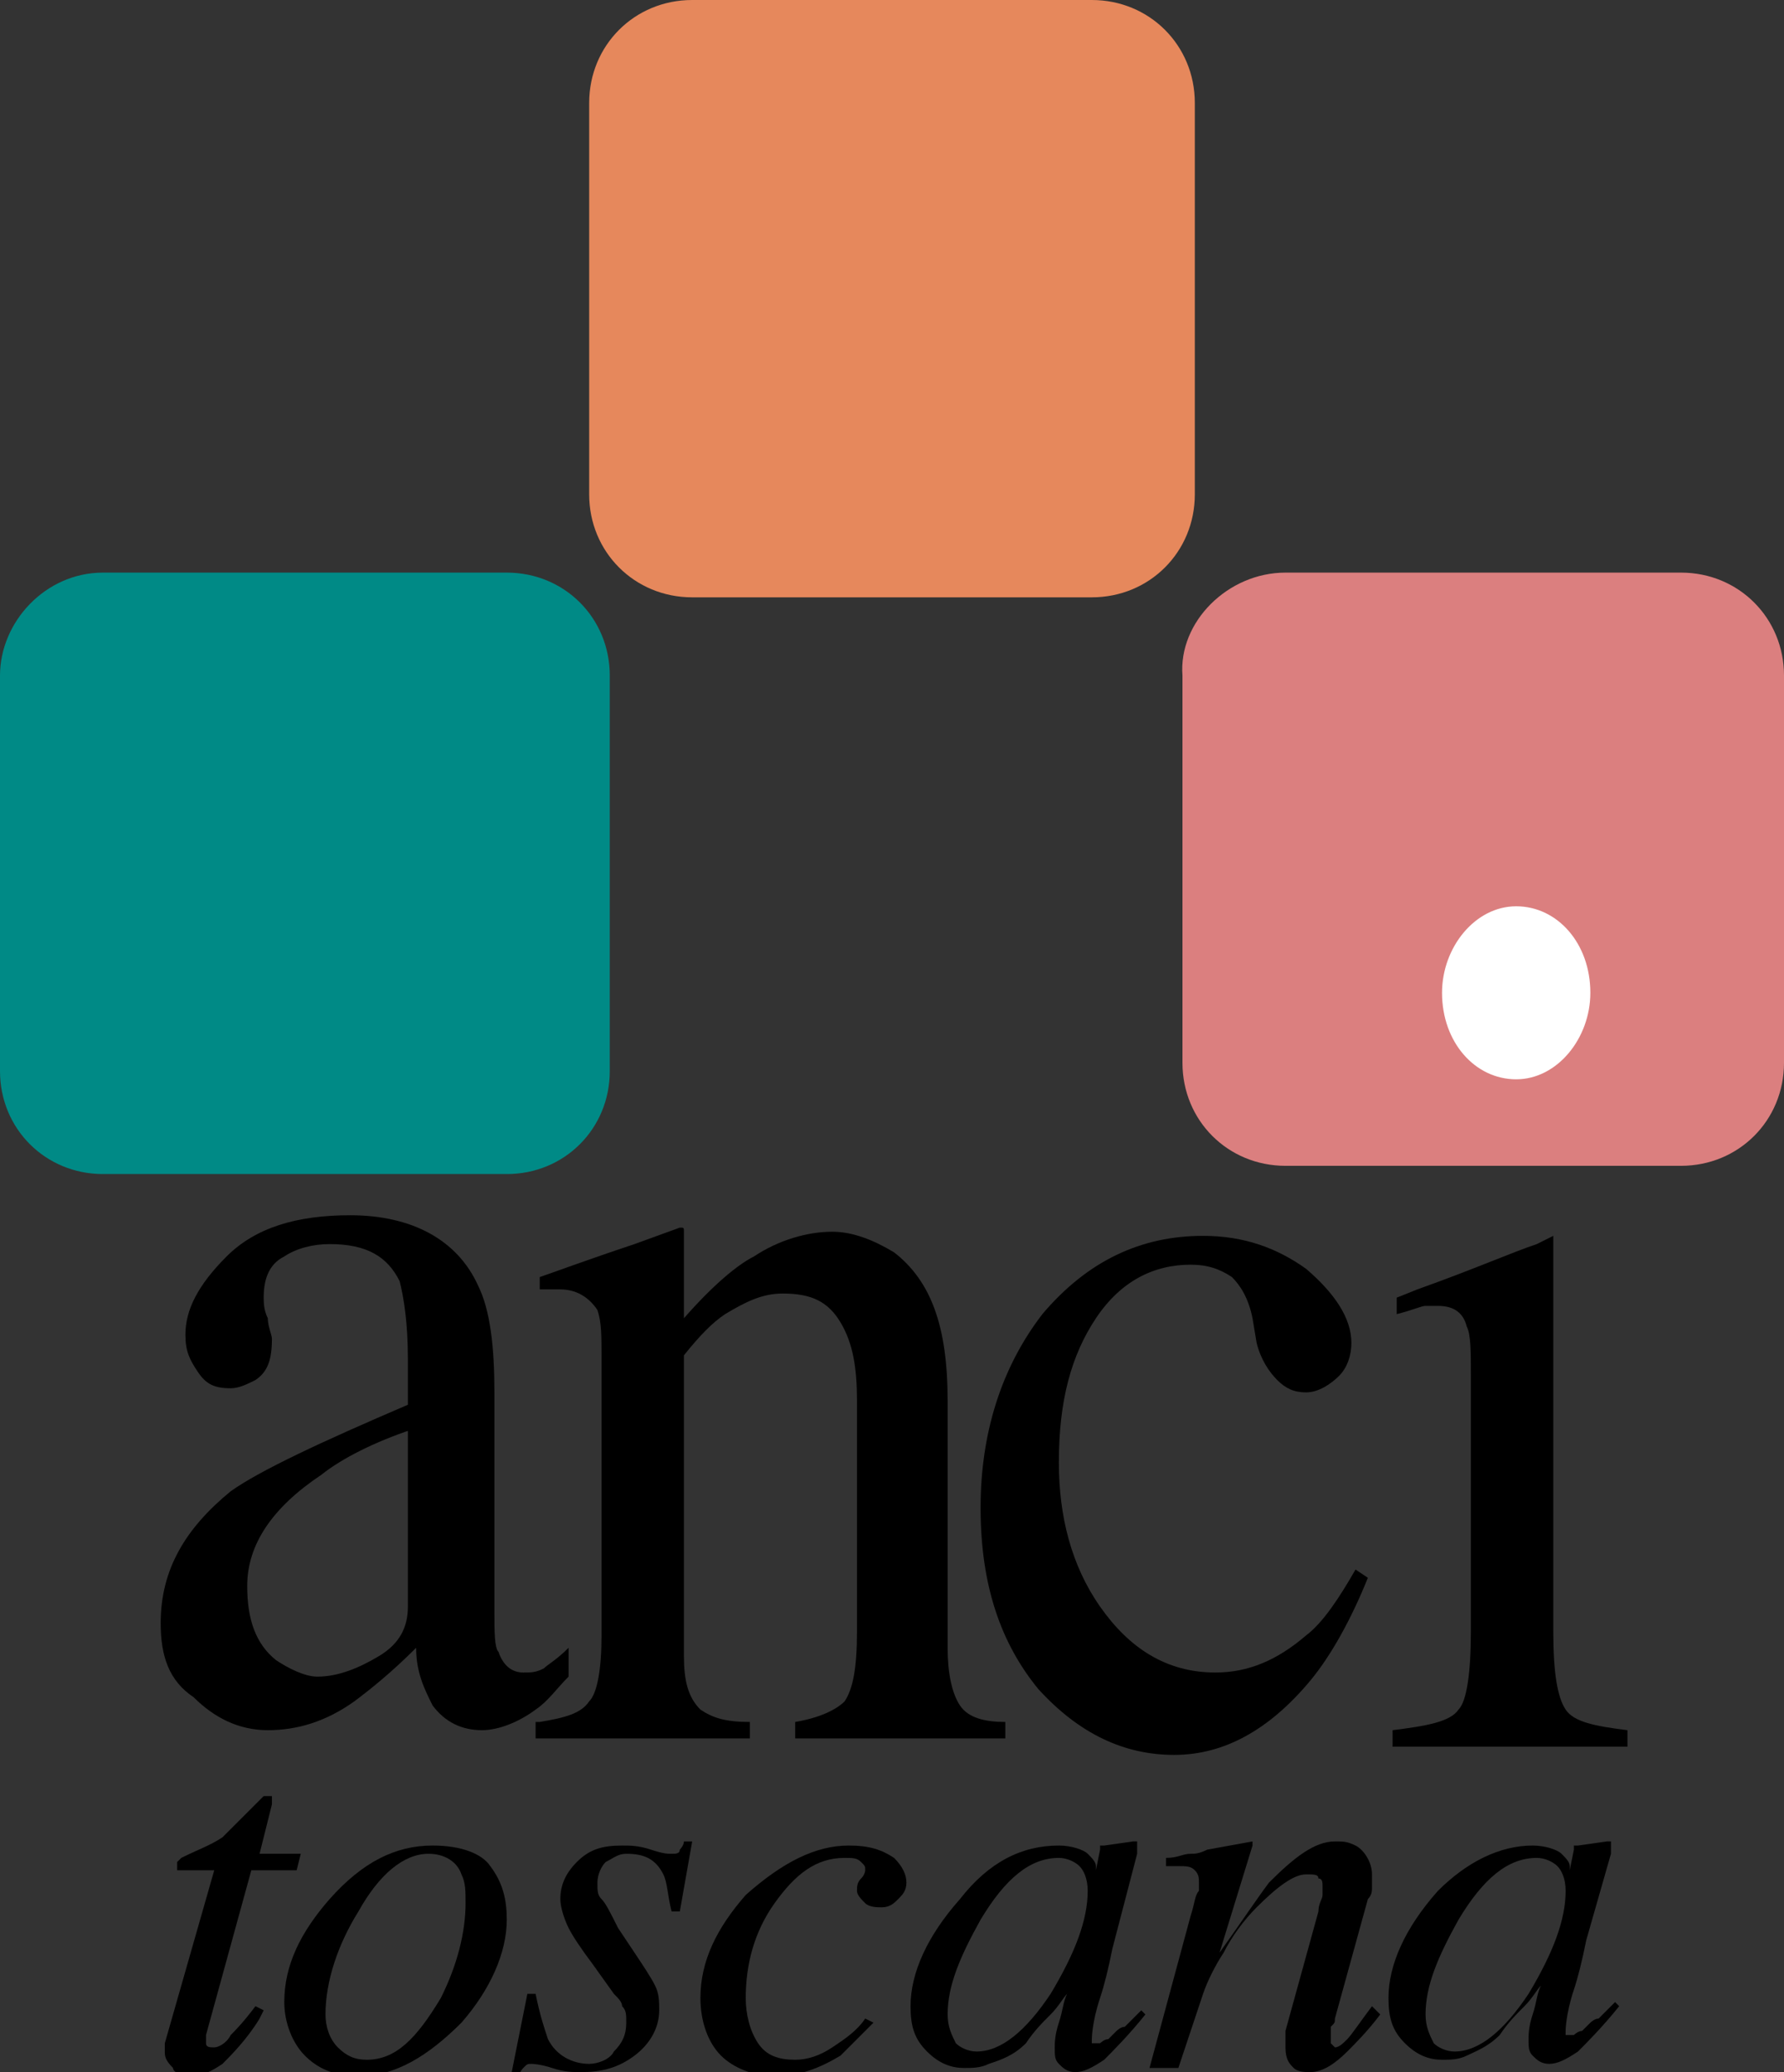
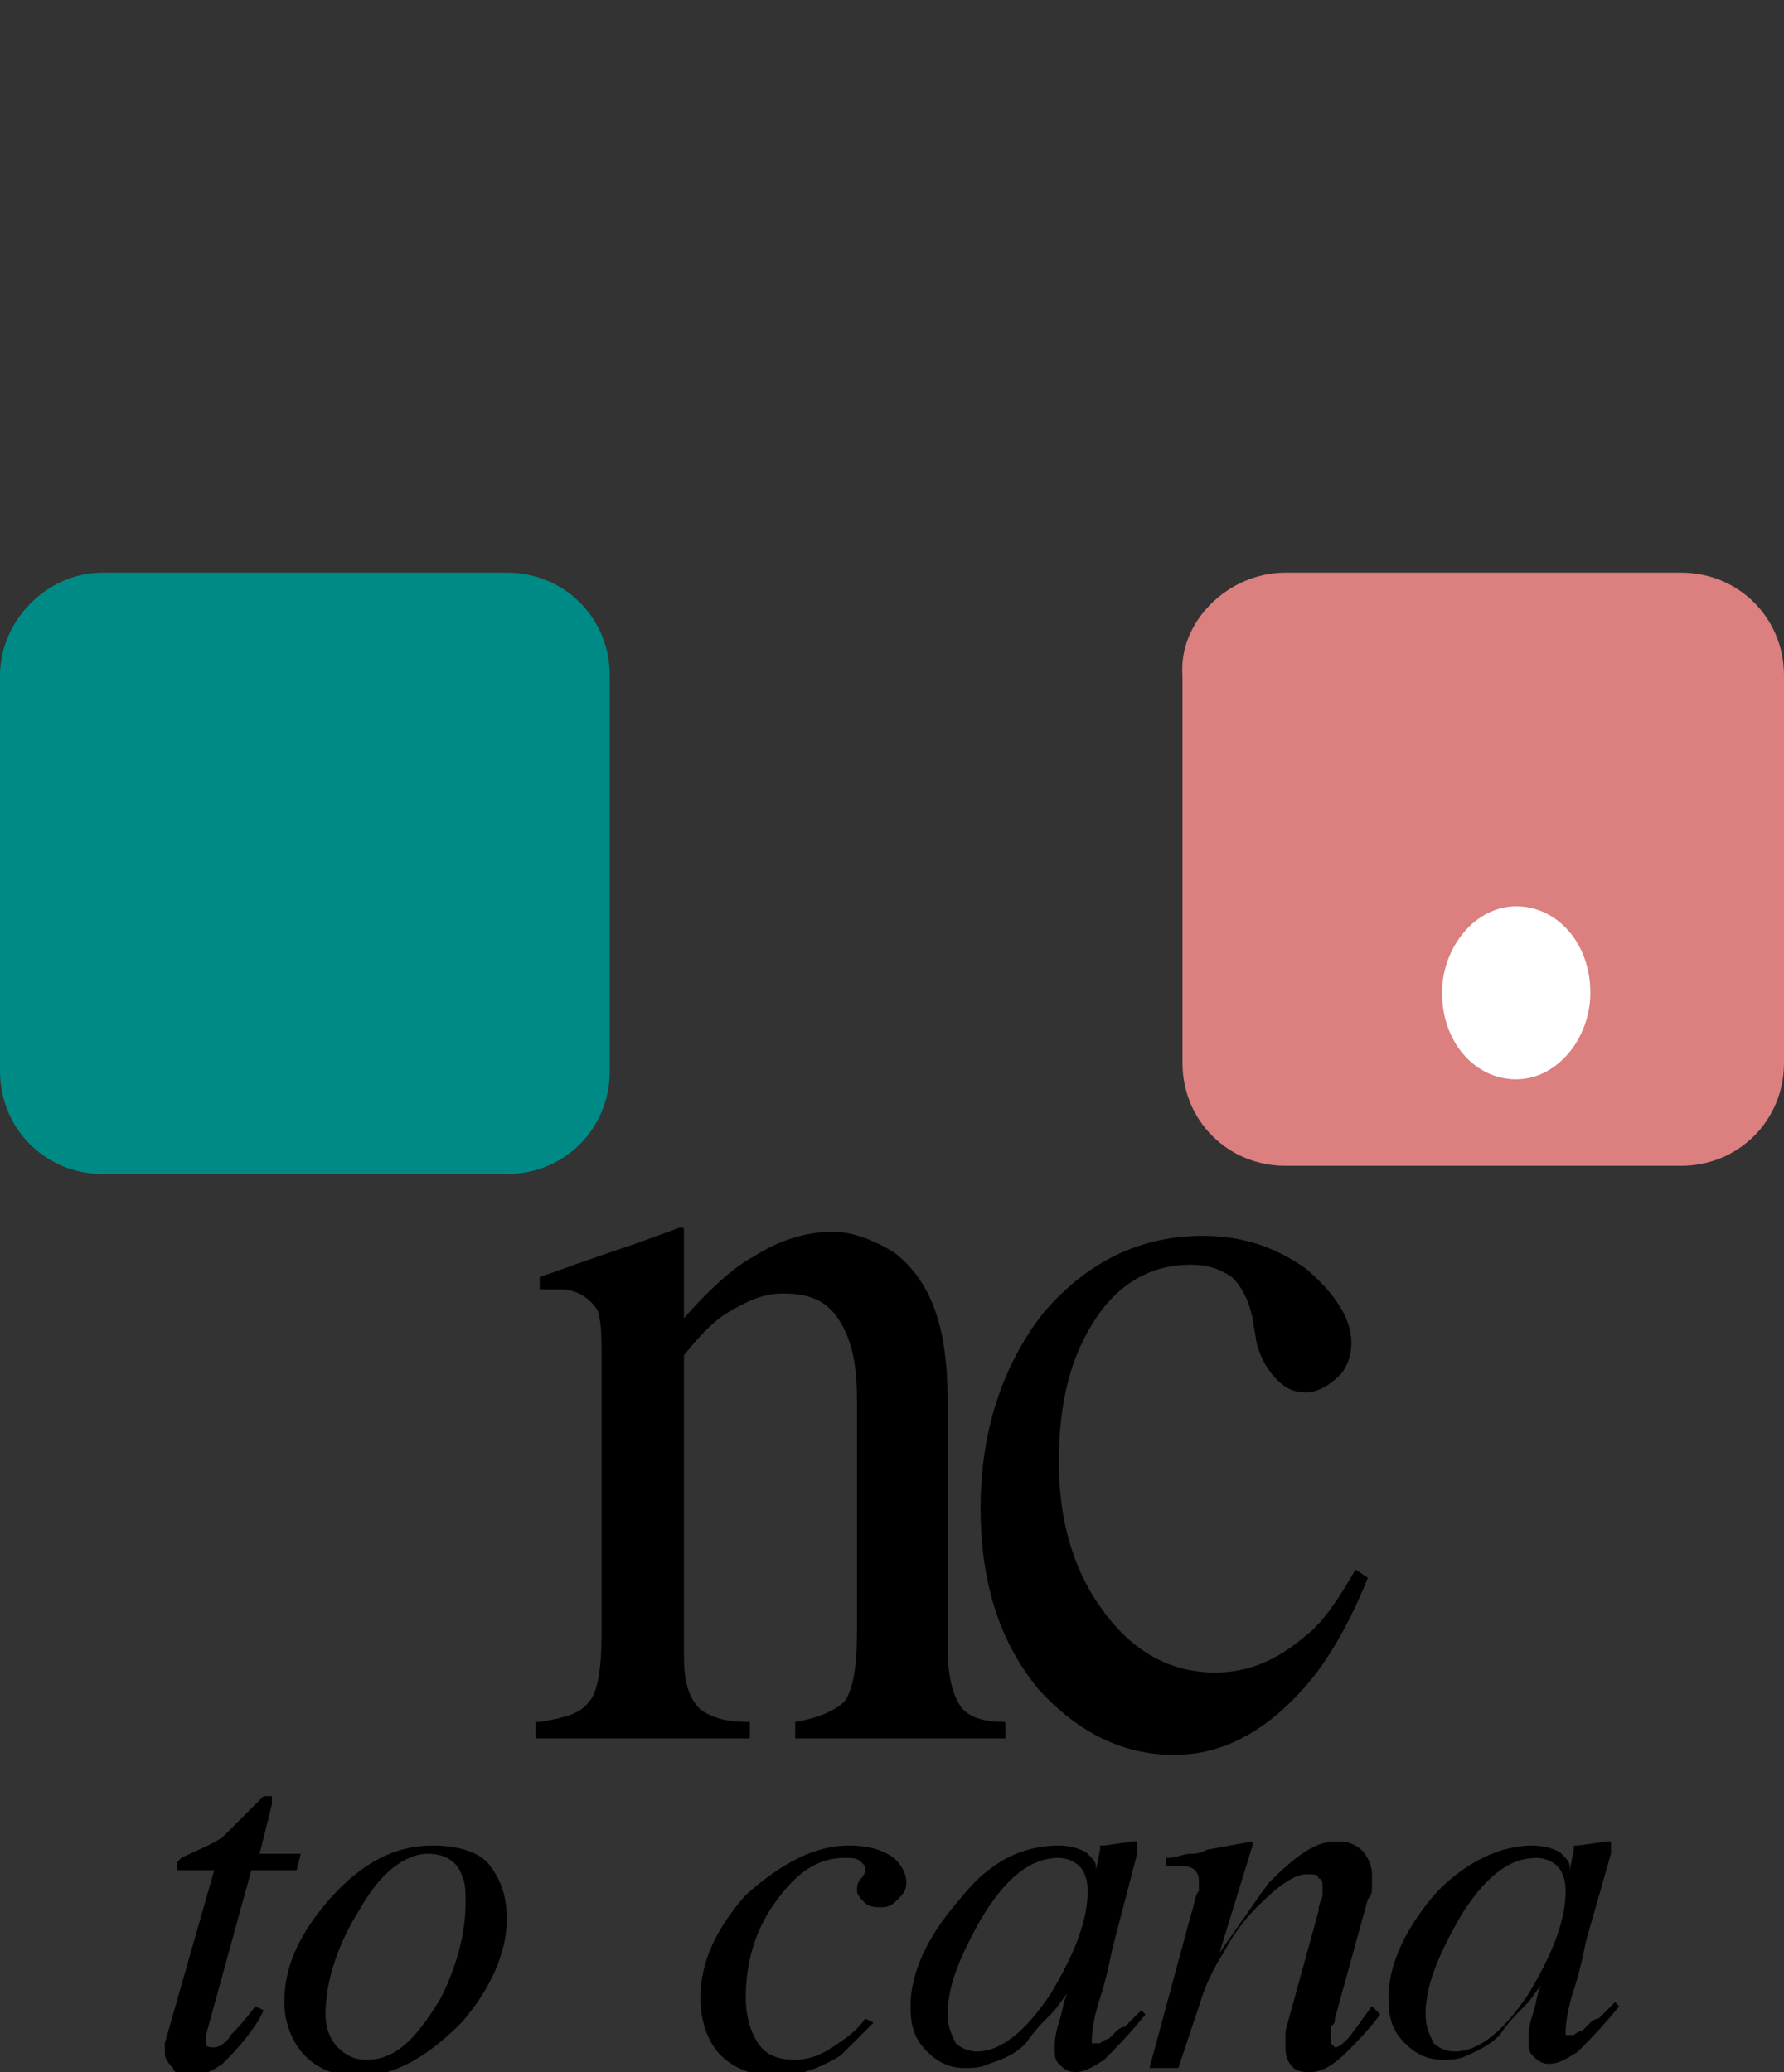
<svg xmlns="http://www.w3.org/2000/svg" version="1.1" id="Livello_1" x="0px" y="0px" viewBox="0 0 43.3 50.3" style="enable-background:new 0 0 43.3 50.3;" xml:space="preserve">
  <rect x="0" y="0" width="43.3" height="50.3" fill="#333333" stroke="none" />
  <style type="text/css">
	.st0{fill:#E6885C;}
	.st1{fill:#008A86;}
	.st2{fill:#DB7F7F;}
	.st3{fill:#FFFFFF;}
</style>
  <g>
    <path d="M4,49.8c0,0,0-0.1,0-0.1c0,0,0-0.1,0-0.1l1.2-4.2H4.3c0-0.1,0-0.2,0-0.2c0,0,0.1-0.1,0.1-0.1c0.4-0.2,0.7-0.3,1-0.5   c0.2-0.2,0.5-0.5,0.9-0.9l0.1-0.1c0,0,0,0,0,0c0,0,0,0,0.1,0c0,0,0.1,0,0.1,0c0,0,0,0.1,0,0.1c0,0,0,0,0,0.1L6.3,45h1l-0.1,0.4H6.1   l-1.1,4c0,0.1,0,0.1,0,0.2c0,0.1,0.1,0.1,0.2,0.1c0.1,0,0.3-0.1,0.4-0.3c0.1-0.1,0.3-0.3,0.6-0.7l0.2,0.1L6.3,49   c-0.3,0.5-0.7,0.9-0.9,1.1c-0.3,0.2-0.5,0.3-0.8,0.3c-0.2,0-0.4-0.1-0.4-0.2C4,50,4,49.9,4,49.8" />
    <path d="M7.9,48.9c0,0.3,0.1,0.6,0.3,0.8c0.2,0.2,0.4,0.3,0.7,0.3c0.7,0,1.2-0.5,1.8-1.5c0.4-0.8,0.6-1.6,0.6-2.3   c0-0.3,0-0.5-0.1-0.7c-0.1-0.3-0.4-0.5-0.8-0.5c-0.6,0-1.2,0.5-1.7,1.4C8.2,47.2,7.9,48.1,7.9,48.9 M10.5,44.8   c0.7,0,1.2,0.2,1.4,0.5c0.3,0.4,0.4,0.8,0.4,1.3c0,0.8-0.4,1.7-1.1,2.5c-0.8,0.8-1.6,1.3-2.5,1.3c-0.6,0-1-0.2-1.3-0.5   c-0.3-0.3-0.5-0.8-0.5-1.3c0-0.9,0.4-1.7,1.1-2.5C8.8,45.2,9.6,44.8,10.5,44.8" />
-     <path d="M12.8,48.4H13c0.1,0.5,0.2,0.8,0.3,1.1c0.2,0.4,0.6,0.6,1,0.6c0.2,0,0.5-0.1,0.6-0.3c0.2-0.2,0.3-0.4,0.3-0.7   c0-0.2,0-0.3-0.1-0.4c0-0.1-0.1-0.2-0.2-0.3l-0.5-0.7c-0.3-0.4-0.5-0.7-0.6-0.9c-0.1-0.2-0.2-0.5-0.2-0.7c0-0.3,0.1-0.6,0.4-0.9   c0.3-0.3,0.6-0.4,1.1-0.4c0.2,0,0.4,0,0.7,0.1c0.3,0.1,0.4,0.1,0.5,0.1c0.1,0,0.2,0,0.2-0.1c0,0,0.1-0.1,0.1-0.2h0.2l-0.3,1.7h-0.2   c-0.1-0.4-0.1-0.7-0.2-0.9c-0.2-0.4-0.5-0.5-0.9-0.5c-0.2,0-0.3,0.1-0.5,0.2c-0.1,0.1-0.2,0.3-0.2,0.5c0,0.2,0,0.3,0.1,0.4   c0.1,0.1,0.2,0.3,0.4,0.7l0.4,0.6c0.2,0.3,0.4,0.6,0.5,0.8c0.1,0.2,0.1,0.4,0.1,0.6c0,0.4-0.2,0.8-0.6,1.1   c-0.4,0.3-0.8,0.4-1.3,0.4c-0.2,0-0.4,0-0.7-0.1c-0.3-0.1-0.5-0.1-0.5-0.1c-0.1,0-0.1,0-0.2,0.1c0,0-0.1,0.1-0.1,0.2h-0.2   L12.8,48.4z" />
    <path d="M20.6,44.8c0.5,0,0.8,0.1,1.1,0.3c0.2,0.2,0.3,0.4,0.3,0.6c0,0.2-0.1,0.3-0.2,0.4c-0.1,0.1-0.2,0.2-0.4,0.2   c-0.1,0-0.3,0-0.4-0.1c-0.1-0.1-0.2-0.2-0.2-0.3c0-0.1,0-0.2,0.1-0.3c0.1-0.1,0.1-0.2,0.1-0.2c0-0.1,0-0.1-0.1-0.2   c-0.1-0.1-0.2-0.1-0.4-0.1c-0.7,0-1.2,0.4-1.7,1.1c-0.5,0.7-0.7,1.5-0.7,2.3c0,0.4,0.1,0.8,0.3,1.1c0.2,0.3,0.5,0.4,0.9,0.4   c0.3,0,0.6-0.1,0.9-0.3c0.3-0.2,0.6-0.4,0.8-0.7l0,0l0.2,0.1c-0.3,0.3-0.6,0.6-0.8,0.8c-0.5,0.3-1,0.5-1.6,0.5   c-0.5,0-1-0.2-1.3-0.5c-0.3-0.3-0.5-0.8-0.5-1.4c0-0.9,0.4-1.7,1.1-2.5C19,45.2,19.8,44.8,20.6,44.8" />
    <path d="M26.4,45.9c0-0.3-0.1-0.5-0.2-0.6c-0.1-0.1-0.3-0.2-0.5-0.2c-0.7,0-1.3,0.5-1.9,1.5c-0.5,0.9-0.8,1.6-0.8,2.3   c0,0.3,0.1,0.5,0.2,0.7c0.1,0.1,0.3,0.2,0.5,0.2c0.6,0,1.2-0.5,1.8-1.4C26.1,47.4,26.4,46.6,26.4,45.9 M25.7,44.8   c0.3,0,0.6,0.1,0.7,0.2c0.1,0.1,0.2,0.2,0.2,0.3l0,0.1l0.1-0.5c0-0.1,0-0.1,0-0.1c0,0,0,0,0.1,0l0.7-0.1c0,0,0.1,0,0.1,0   c0,0,0,0,0,0.1c0,0.1,0,0.1,0,0.1c0,0,0,0.1,0,0.1L27,47.3c-0.1,0.5-0.2,0.9-0.3,1.2c-0.2,0.6-0.2,1-0.2,1c0,0.1,0,0.1,0,0.1   c0,0,0.1,0,0.1,0c0,0,0.1,0,0.1,0c0,0,0.1-0.1,0.2-0.1l0.1-0.1c0,0,0.1-0.1,0.1-0.1c0,0,0.1-0.1,0.2-0.1l0.4-0.4l0.1,0.1   c-0.4,0.5-0.8,0.9-1,1.1c-0.3,0.2-0.5,0.3-0.7,0.3c-0.2,0-0.3-0.1-0.4-0.2c-0.1-0.1-0.1-0.2-0.1-0.4c0-0.1,0-0.3,0.1-0.6   c0.1-0.3,0.1-0.5,0.2-0.7c-0.1,0.1-0.2,0.3-0.4,0.5c-0.2,0.2-0.4,0.4-0.6,0.7c-0.3,0.3-0.6,0.4-0.9,0.5c-0.2,0.1-0.4,0.1-0.6,0.1   c-0.3,0-0.6-0.1-0.9-0.4c-0.3-0.3-0.4-0.6-0.4-1.1c0-0.8,0.4-1.7,1.2-2.6C24,45.2,24.8,44.8,25.7,44.8" />
    <path d="M27.9,50.2l1-3.7c0.1-0.3,0.1-0.5,0.2-0.6c0-0.1,0-0.1,0-0.2c0-0.1,0-0.2-0.1-0.3c-0.1-0.1-0.2-0.1-0.4-0.1   c0,0-0.1,0-0.1,0c0,0-0.1,0-0.2,0v-0.2c0.3,0,0.4-0.1,0.6-0.1c0.1,0,0.2,0,0.4-0.1l1.1-0.2c0,0,0,0,0,0.1l-0.8,2.6   c0.5-0.7,0.9-1.3,1.2-1.7c0.6-0.6,1.1-1,1.6-1c0.2,0,0.3,0,0.5,0.1c0.2,0.1,0.4,0.4,0.4,0.7c0,0.1,0,0.2,0,0.3c0,0.1,0,0.2-0.1,0.3   l-0.8,2.9c0,0.1,0,0.1-0.1,0.2c0,0.1,0,0.1,0,0.2c0,0.1,0,0.1,0,0.2c0,0,0.1,0.1,0.1,0.1c0.1,0,0.2-0.1,0.3-0.2   c0.1-0.1,0.3-0.4,0.6-0.8l0.2,0.2c-0.3,0.4-0.6,0.7-0.8,0.9c-0.3,0.3-0.6,0.5-0.9,0.5c-0.1,0-0.3,0-0.4-0.1   c-0.1-0.1-0.2-0.2-0.2-0.5c0-0.1,0-0.1,0-0.2c0-0.1,0-0.1,0-0.2l0.8-2.9c0-0.2,0.1-0.3,0.1-0.4c0-0.1,0-0.2,0-0.2   c0-0.1,0-0.2-0.1-0.2c0-0.1-0.1-0.1-0.3-0.1c-0.3,0-0.7,0.3-1.2,0.8c-0.3,0.3-0.6,0.7-0.8,1.1c-0.2,0.3-0.4,0.7-0.5,1   c-0.1,0.3-0.3,0.9-0.6,1.8H27.9z" />
    <path d="M38,45.9c0-0.3-0.1-0.5-0.2-0.6c-0.1-0.1-0.3-0.2-0.5-0.2c-0.7,0-1.3,0.5-1.9,1.5c-0.5,0.9-0.8,1.6-0.8,2.3   c0,0.3,0.1,0.5,0.2,0.7c0.1,0.1,0.3,0.2,0.5,0.2c0.6,0,1.2-0.5,1.8-1.4C37.7,47.4,38,46.6,38,45.9 M37.2,44.8   c0.3,0,0.6,0.1,0.7,0.2c0.1,0.1,0.2,0.2,0.2,0.3l0,0.1l0.1-0.5c0-0.1,0-0.1,0-0.1c0,0,0,0,0.1,0l0.7-0.1c0,0,0.1,0,0.1,0   c0,0,0,0,0,0.1c0,0.1,0,0.1,0,0.1c0,0,0,0.1,0,0.1l-0.6,2.1c-0.1,0.5-0.2,0.9-0.3,1.2c-0.2,0.6-0.2,1-0.2,1c0,0.1,0,0.1,0,0.1   c0,0,0.1,0,0.1,0c0,0,0.1,0,0.1,0c0,0,0.1-0.1,0.2-0.1l0.1-0.1c0,0,0.1-0.1,0.1-0.1c0,0,0.1-0.1,0.2-0.1l0.4-0.4l0.1,0.1   c-0.4,0.5-0.8,0.9-1,1.1c-0.3,0.2-0.5,0.3-0.7,0.3c-0.2,0-0.3-0.1-0.4-0.2c-0.1-0.1-0.1-0.2-0.1-0.4c0-0.1,0-0.3,0.1-0.6   c0.1-0.3,0.1-0.5,0.2-0.7c-0.1,0.1-0.2,0.3-0.4,0.5c-0.2,0.2-0.4,0.4-0.6,0.7c-0.3,0.3-0.6,0.4-0.8,0.5c-0.2,0.1-0.4,0.1-0.6,0.1   c-0.3,0-0.6-0.1-0.9-0.4c-0.3-0.3-0.4-0.6-0.4-1.1c0-0.8,0.4-1.7,1.2-2.6C35.6,45.2,36.4,44.8,37.2,44.8" />
-     <path d="M10,34.7c-0.9,0.3-1.7,0.7-2.2,1.1C6.6,36.6,6,37.5,6,38.5c0,0.8,0.2,1.4,0.7,1.8c0.3,0.2,0.7,0.4,1,0.4   c0.5,0,1-0.2,1.5-0.5c0.5-0.3,0.7-0.7,0.7-1.2V34.7z M3.9,39.4c0-1.3,0.6-2.3,1.7-3.2c0.7-0.5,2.2-1.2,4.3-2.1v-1.1   c0-0.9-0.1-1.5-0.2-1.9c-0.3-0.6-0.8-0.9-1.7-0.9c-0.4,0-0.8,0.1-1.1,0.3c-0.4,0.2-0.5,0.6-0.5,1c0,0.1,0,0.3,0.1,0.5   c0,0.2,0.1,0.4,0.1,0.5c0,0.5-0.1,0.8-0.4,1c-0.2,0.1-0.4,0.2-0.6,0.2c-0.4,0-0.6-0.1-0.8-0.4c-0.2-0.3-0.3-0.5-0.3-0.9   c0-0.6,0.3-1.2,1-1.9c0.7-0.7,1.7-1,3-1c1.5,0,2.6,0.6,3.1,1.7c0.3,0.6,0.4,1.5,0.4,2.6v5.3c0,0.5,0,0.9,0.1,1   c0.1,0.3,0.3,0.5,0.6,0.5c0.2,0,0.3,0,0.5-0.1c0.1-0.1,0.3-0.2,0.6-0.5v0.7c-0.3,0.3-0.5,0.6-0.8,0.8c-0.4,0.3-0.9,0.5-1.3,0.5   c-0.5,0-0.9-0.2-1.2-0.6c-0.2-0.4-0.4-0.8-0.4-1.4c-0.6,0.6-1.1,1-1.5,1.3c-0.7,0.5-1.4,0.7-2.1,0.7c-0.7,0-1.3-0.3-1.8-0.8   C4.1,40.8,3.9,40.2,3.9,39.4" />
    <path d="M13.1,41.8c0.6-0.1,1-0.2,1.2-0.5c0.2-0.2,0.3-0.8,0.3-1.6v-6.7c0-0.6,0-0.9-0.1-1.2c-0.2-0.3-0.5-0.5-0.9-0.5   c-0.1,0-0.1,0-0.2,0c-0.1,0-0.2,0-0.3,0V31c0.3-0.1,1.1-0.4,2.3-0.8l1.1-0.4c0.1,0,0.1,0,0.1,0.1c0,0,0,0.1,0,0.2V32   c0.7-0.8,1.3-1.3,1.7-1.5c0.6-0.4,1.3-0.6,1.9-0.6c0.5,0,1,0.2,1.5,0.5c0.9,0.7,1.3,1.8,1.3,3.6V40c0,0.6,0.1,1.1,0.3,1.4   c0.2,0.3,0.6,0.4,1.1,0.4v0.4h-5.1v-0.4c0.6-0.1,1-0.3,1.2-0.5c0.2-0.3,0.3-0.8,0.3-1.7v-5.6c0-0.8-0.1-1.4-0.4-1.9   c-0.3-0.5-0.7-0.7-1.4-0.7c-0.5,0-0.9,0.2-1.4,0.5c-0.3,0.2-0.6,0.5-1,1v7.3c0,0.6,0.1,1,0.4,1.3c0.3,0.2,0.6,0.3,1.2,0.3v0.4h-5.2   V41.8z" />
    <path d="M29.2,30c1,0,1.8,0.3,2.5,0.8c0.7,0.6,1.1,1.2,1.1,1.8c0,0.3-0.1,0.6-0.3,0.8c-0.2,0.2-0.5,0.4-0.8,0.4   c-0.3,0-0.5-0.1-0.7-0.3c-0.2-0.2-0.4-0.5-0.5-0.9L30.4,32c-0.1-0.5-0.3-0.8-0.5-1c-0.3-0.2-0.6-0.3-1-0.3c-0.9,0-1.7,0.4-2.3,1.3   c-0.6,0.9-0.9,2-0.9,3.5c0,1.3,0.3,2.5,1,3.5c0.7,1,1.6,1.6,2.8,1.6c0.8,0,1.5-0.3,2.2-0.9c0.4-0.3,0.8-0.9,1.2-1.6l0.3,0.2   c-0.4,1-0.9,1.9-1.4,2.5c-1,1.2-2.1,1.8-3.3,1.8c-1.2,0-2.3-0.5-3.3-1.6c-0.9-1.1-1.4-2.5-1.4-4.4c0-1.8,0.5-3.4,1.5-4.7   C26.4,30.6,27.7,30,29.2,30" />
-     <path class="st0" d="M16.8,0h9.7c1.4,0,2.5,1.1,2.5,2.5V12c0,1.4-1.1,2.5-2.5,2.5h-9.7c-1.4,0-2.5-1.1-2.5-2.5V2.5   C14.3,1.1,15.4,0,16.8,0" />
    <path class="st1" d="M2.5,13.9h9.8c1.4,0,2.5,1.1,2.5,2.5V26c0,1.4-1.1,2.5-2.5,2.5H2.5C1.1,28.5,0,27.4,0,26v-9.6   C0,15.1,1.1,13.9,2.5,13.9" />
    <path class="st2" d="M31.2,13.9h9.6c1.4,0,2.5,1.1,2.5,2.5v9.4c0,1.4-1.1,2.5-2.5,2.5h-9.6c-1.4,0-2.5-1.1-2.5-2.5v-9.4   C28.6,15.1,29.8,13.9,31.2,13.9" />
    <path class="st3" d="M35,24.1c0-1.1,0.8-2.1,1.8-2.1c1,0,1.8,0.9,1.8,2.1c0,1.1-0.8,2.1-1.8,2.1C35.8,26.2,35,25.3,35,24.1" />
-     <path d="M33.8,42c0.8-0.1,1.4-0.2,1.6-0.5c0.2-0.2,0.3-0.9,0.3-1.9v-6.2c0-0.6,0-1-0.1-1.2c-0.1-0.4-0.4-0.5-0.7-0.5   c-0.1,0-0.2,0-0.3,0c-0.1,0-0.3,0.1-0.7,0.2v-0.4l0.5-0.2c1.4-0.5,2.3-0.9,2.9-1.1c0.2-0.1,0.4-0.2,0.4-0.2c0,0.1,0,0.1,0,0.2v9.4   c0,1,0.1,1.6,0.3,1.9c0.2,0.3,0.7,0.4,1.5,0.5v0.4h-5.7V42z" />
  </g>
</svg>